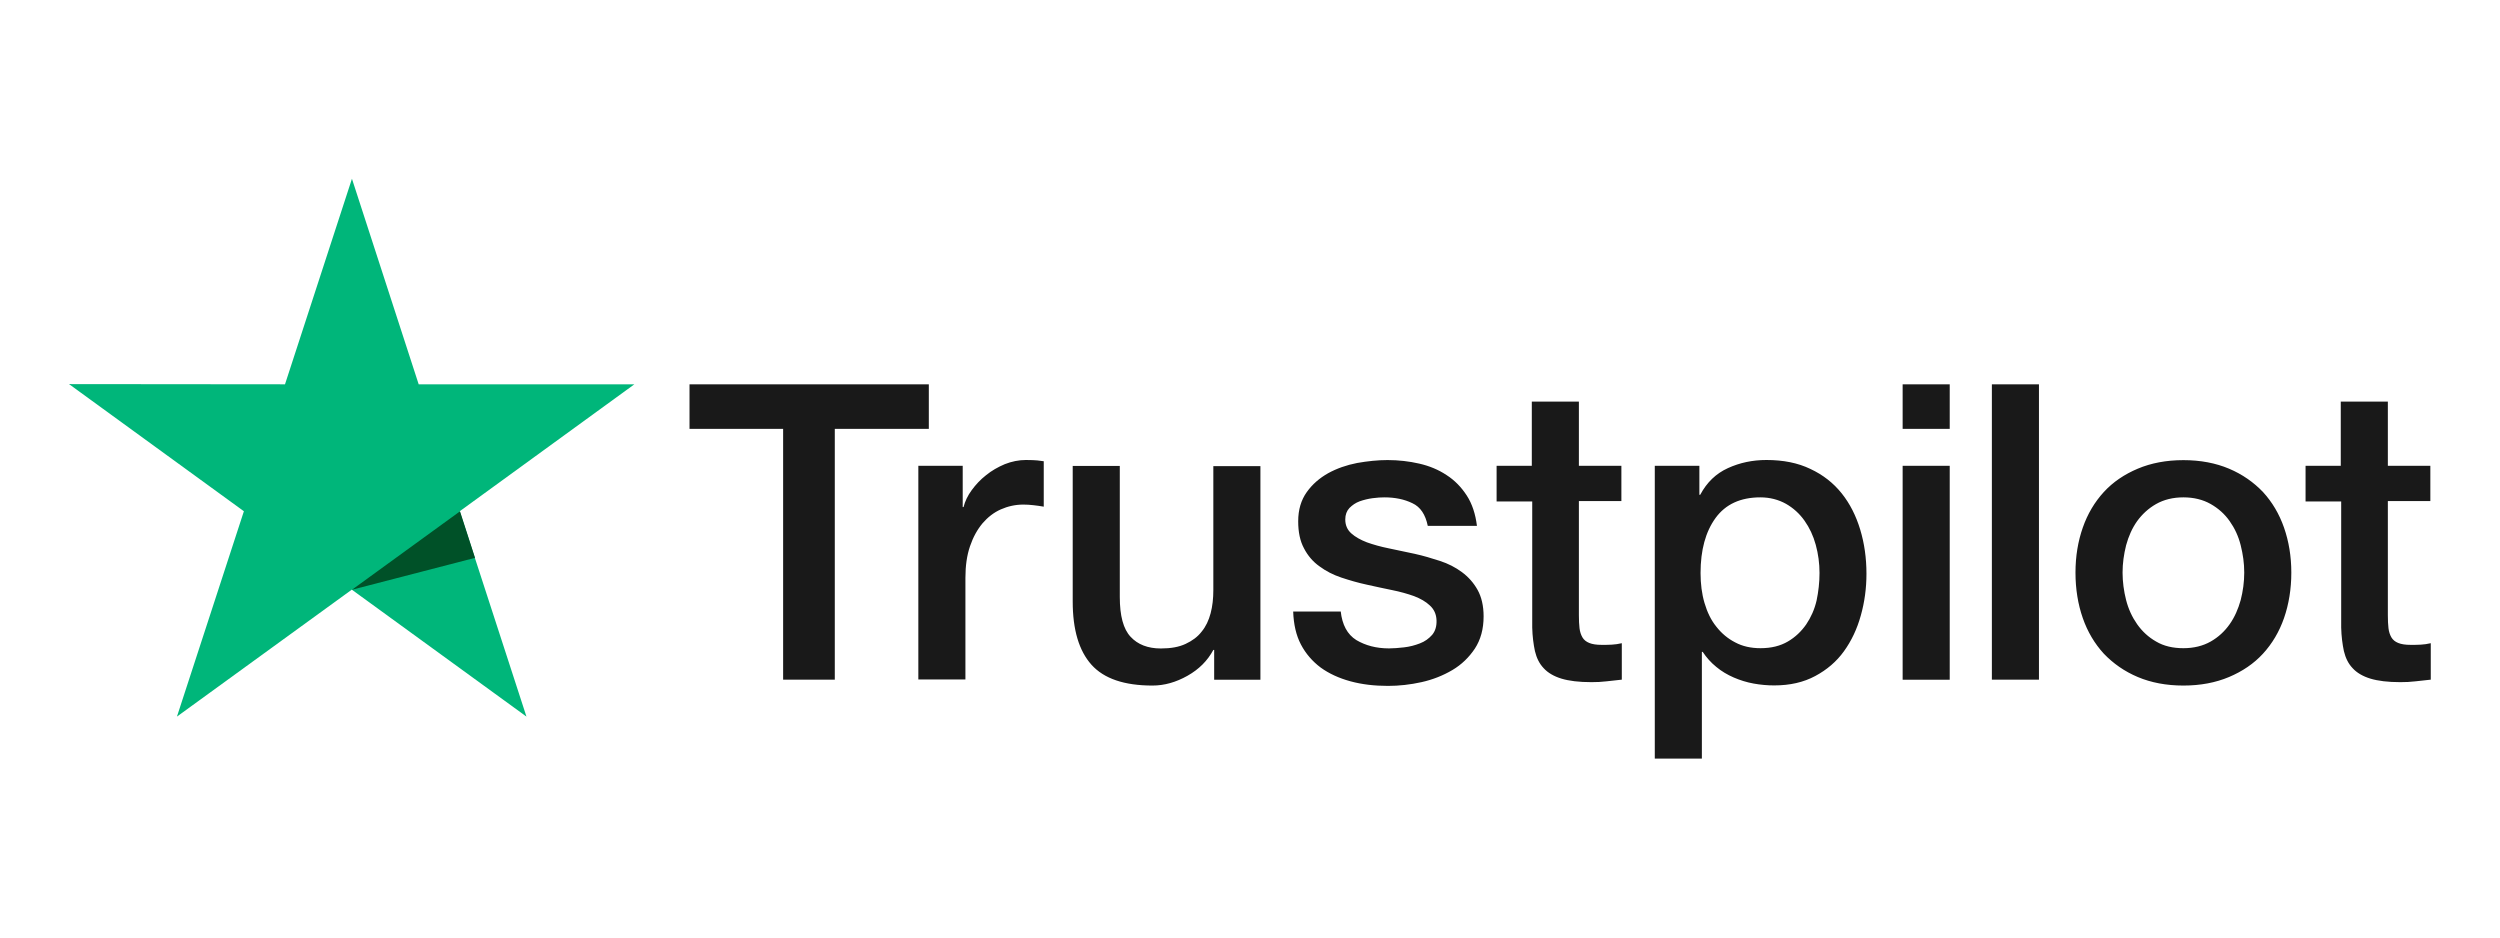
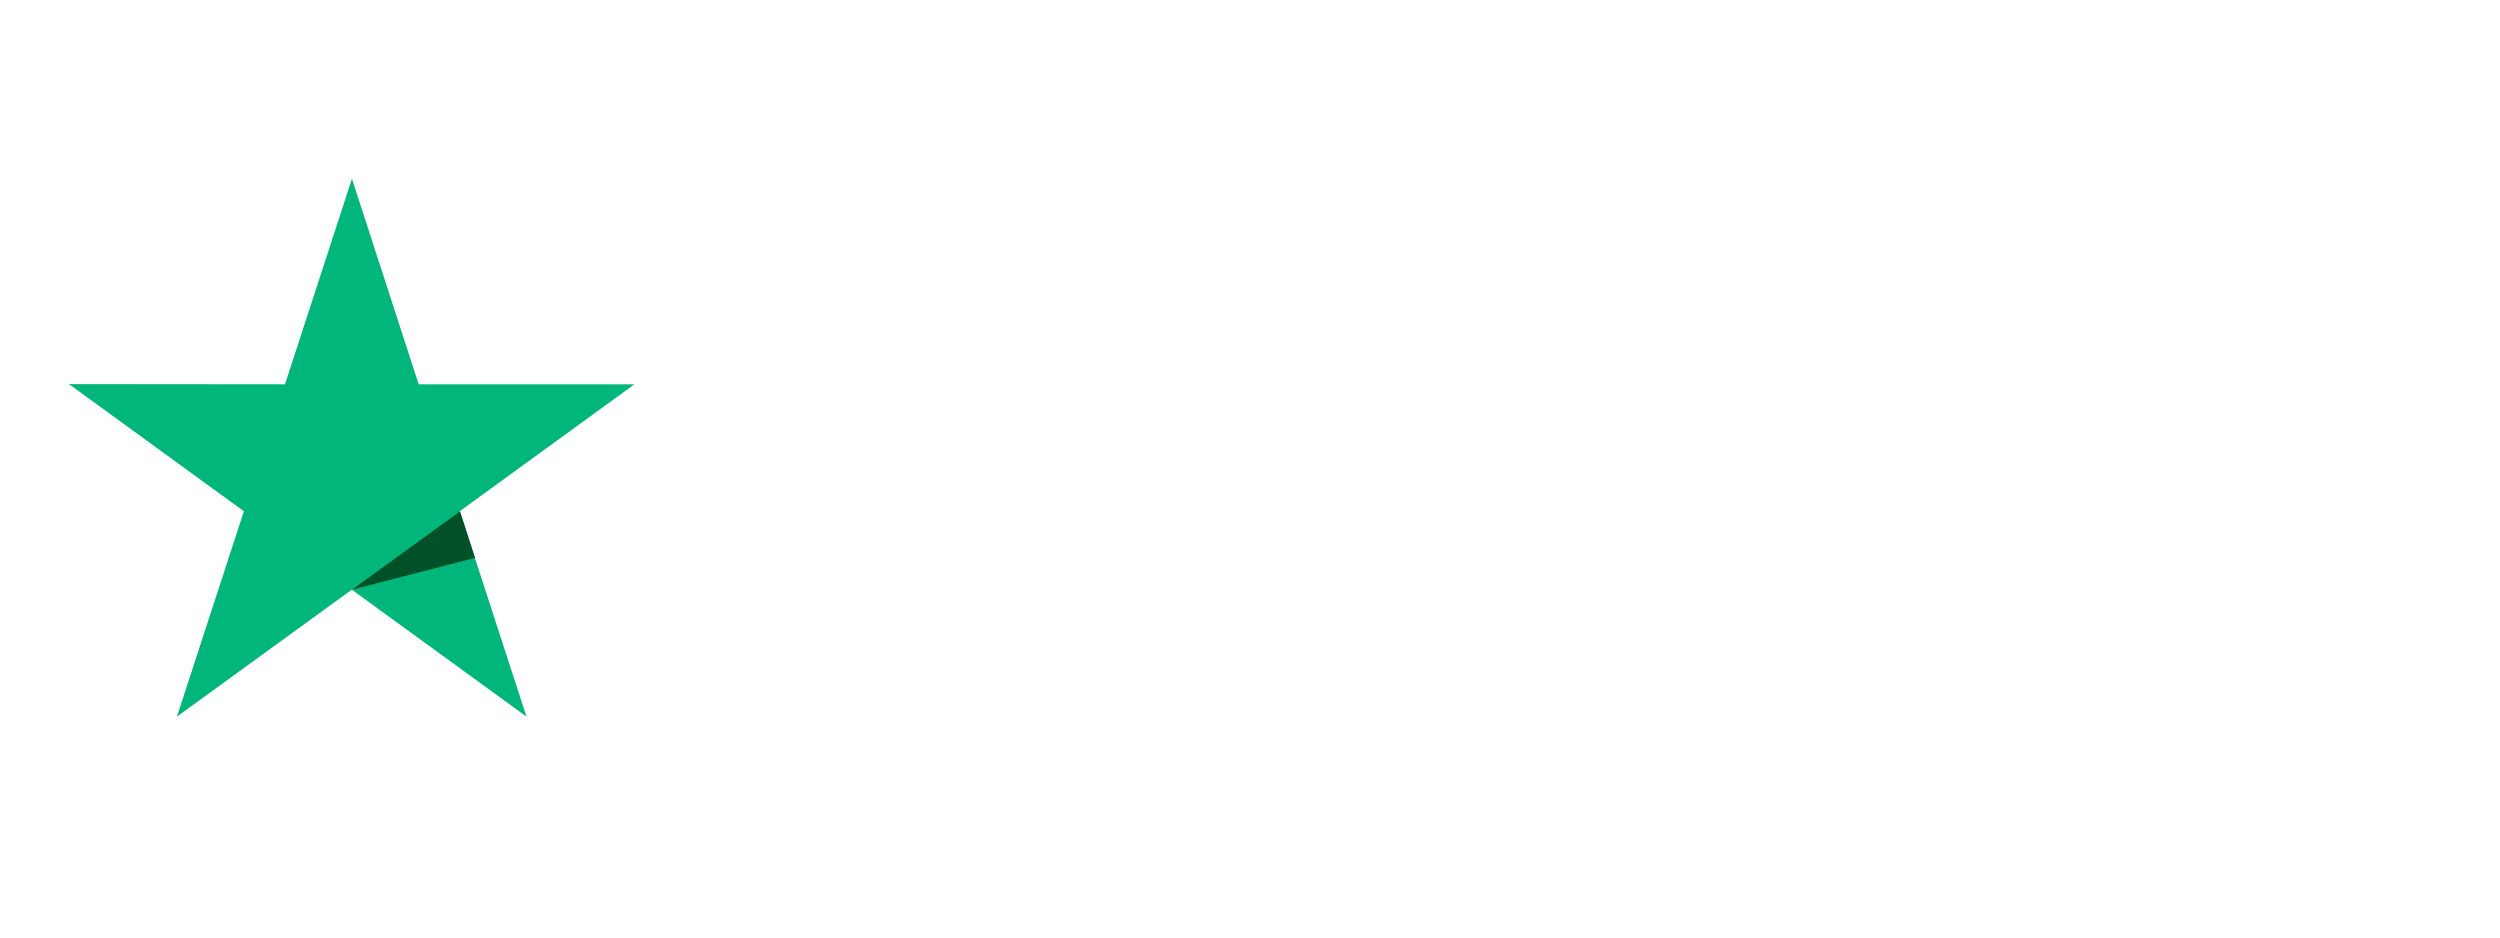
<svg xmlns="http://www.w3.org/2000/svg" id="Layer_1" data-name="Layer 1" version="1.1" viewBox="0 0 360 135">
  <defs>
    <style>
      .cls-1 {
        fill: #005128;
      }

      .cls-1, .cls-2, .cls-3 {
        stroke-width: 0px;
      }

      .cls-2 {
        fill: #00b67a;
      }

      .cls-3 {
        fill: #191919;
      }
    </style>
  </defs>
-   <path class="cls-3" d="M99.32,55.34h34.43v6.42h-13.54v36.11h-7.44v-36.11h-13.48v-6.42h.03ZM132.27,67.08h6.36v5.94h.12c.21-.84.6-1.65,1.17-2.43s1.26-1.53,2.07-2.16c.81-.66,1.71-1.17,2.7-1.59.99-.39,2.01-.6,3.03-.6.78,0,1.35.03,1.65.06s.6.09.93.12v6.54c-.48-.09-.96-.15-1.47-.21-.51-.06-.99-.09-1.47-.09-1.14,0-2.22.24-3.24.69s-1.89,1.14-2.64,2.01c-.75.9-1.35,1.98-1.8,3.3s-.66,2.82-.66,4.53v14.65h-6.78v-30.77h.03ZM181.5,97.88h-6.66v-4.29h-.12c-.84,1.56-2.07,2.79-3.72,3.72-1.65.93-3.33,1.41-5.04,1.41-4.05,0-6.99-.99-8.79-3s-2.7-5.04-2.7-9.09v-19.54h6.78v18.88c0,2.7.51,4.62,1.56,5.73,1.02,1.11,2.49,1.68,4.35,1.68,1.44,0,2.61-.21,3.57-.66s1.74-1.02,2.31-1.77c.6-.72,1.02-1.62,1.29-2.64.27-1.02.39-2.13.39-3.33v-17.86h6.78v30.77ZM193.06,88c.21,1.98.96,3.36,2.25,4.17,1.32.78,2.88,1.2,4.71,1.2.63,0,1.35-.06,2.16-.15s1.59-.3,2.28-.57c.72-.27,1.29-.69,1.77-1.23.45-.54.66-1.23.63-2.1-.03-.87-.36-1.59-.96-2.13-.6-.57-1.35-.99-2.28-1.35-.93-.33-1.98-.63-3.18-.87-1.2-.24-2.4-.51-3.63-.78-1.26-.27-2.49-.63-3.66-1.02-1.17-.39-2.22-.93-3.15-1.62-.93-.66-1.68-1.53-2.22-2.58-.57-1.05-.84-2.34-.84-3.9,0-1.68.42-3.06,1.23-4.2.81-1.14,1.86-2.04,3.09-2.73,1.26-.69,2.64-1.17,4.17-1.47,1.53-.27,3-.42,4.38-.42,1.59,0,3.12.18,4.56.51,1.44.33,2.76.87,3.93,1.65,1.17.75,2.13,1.74,2.91,2.94.78,1.2,1.26,2.67,1.47,4.38h-7.08c-.33-1.62-1.05-2.73-2.22-3.27-1.17-.57-2.52-.84-4.02-.84-.48,0-1.05.03-1.71.12-.66.09-1.26.24-1.86.45-.57.21-1.05.54-1.47.96-.39.42-.6.96-.6,1.65,0,.84.3,1.5.87,2.01s1.32.93,2.25,1.29c.93.33,1.98.63,3.18.87,1.2.24,2.43.51,3.69.78,1.23.27,2.43.63,3.63,1.02,1.2.39,2.25.93,3.18,1.62.93.69,1.68,1.53,2.25,2.55s.87,2.31.87,3.81c0,1.83-.42,3.36-1.26,4.65-.84,1.26-1.92,2.31-3.24,3.09-1.32.78-2.82,1.38-4.44,1.74-1.62.36-3.24.54-4.83.54-1.95,0-3.75-.21-5.4-.66s-3.09-1.11-4.29-1.98c-1.2-.9-2.16-2.01-2.85-3.33-.69-1.32-1.05-2.91-1.11-4.74h6.84v-.06ZM215.45,67.08h5.13v-9.25h6.78v9.25h6.12v5.07h-6.12v16.45c0,.72.03,1.32.09,1.86.06.51.21.96.42,1.32s.54.63.99.81c.45.18,1.02.27,1.8.27.48,0,.96,0,1.44-.03s.96-.09,1.44-.21v5.25c-.75.09-1.5.15-2.19.24-.72.09-1.44.12-2.19.12-1.8,0-3.24-.18-4.32-.51-1.08-.33-1.95-.84-2.55-1.5-.63-.66-1.02-1.47-1.26-2.46-.21-.99-.36-2.13-.39-3.39v-18.16h-5.13v-5.13h-.06ZM238.29,67.08h6.42v4.17h.12c.96-1.8,2.28-3.06,3.99-3.84s3.54-1.17,5.55-1.17c2.43,0,4.53.42,6.33,1.29,1.8.84,3.3,2.01,4.5,3.51s2.07,3.24,2.67,5.22c.6,1.98.9,4.11.9,6.36,0,2.07-.27,4.08-.81,6-.54,1.95-1.35,3.66-2.43,5.16s-2.46,2.67-4.14,3.57-3.63,1.35-5.91,1.35c-.99,0-1.98-.09-2.97-.27-.99-.18-1.95-.48-2.85-.87-.9-.39-1.77-.9-2.52-1.53-.78-.63-1.41-1.35-1.95-2.16h-.12v15.37h-6.78v-42.17ZM262.01,82.51c0-1.38-.18-2.73-.54-4.05s-.9-2.46-1.62-3.48c-.72-1.02-1.62-1.83-2.67-2.43-1.08-.6-2.31-.93-3.69-.93-2.85,0-5.01.99-6.45,2.97-1.44,1.98-2.16,4.62-2.16,7.92,0,1.56.18,3,.57,4.32.39,1.32.93,2.46,1.71,3.42.75.96,1.65,1.71,2.7,2.25,1.05.57,2.28.84,3.66.84,1.56,0,2.85-.33,3.93-.96,1.08-.63,1.95-1.47,2.64-2.46.69-1.02,1.2-2.16,1.5-3.45.27-1.29.42-2.61.42-3.96h0ZM273.98,55.34h6.78v6.42h-6.78s0-6.42,0-6.42ZM273.98,67.08h6.78v30.8h-6.78v-30.8h0ZM286.83,55.34h6.78v42.53h-6.78v-42.53h0ZM314.41,98.72c-2.46,0-4.65-.42-6.57-1.23-1.92-.81-3.54-1.95-4.89-3.36-1.32-1.44-2.34-3.15-3.03-5.13s-1.05-4.17-1.05-6.54.36-4.5,1.05-6.48,1.71-3.69,3.03-5.13c1.32-1.44,2.97-2.55,4.89-3.36,1.92-.81,4.11-1.23,6.57-1.23s4.65.42,6.57,1.23c1.92.81,3.54,1.95,4.89,3.36,1.32,1.44,2.34,3.15,3.03,5.13.69,1.98,1.05,4.14,1.05,6.48s-.36,4.56-1.05,6.54-1.71,3.69-3.03,5.13-2.97,2.55-4.89,3.36-4.11,1.23-6.57,1.23h0ZM314.41,93.34c1.5,0,2.82-.33,3.93-.96,1.11-.63,2.01-1.47,2.73-2.49.72-1.02,1.23-2.19,1.59-3.48.33-1.29.51-2.61.51-3.96s-.18-2.61-.51-3.93-.87-2.46-1.59-3.48c-.72-1.02-1.62-1.83-2.73-2.46-1.11-.63-2.43-.96-3.93-.96s-2.82.33-3.93.96c-1.11.63-2.01,1.47-2.73,2.46-.72,1.02-1.23,2.16-1.59,3.48-.33,1.32-.51,2.61-.51,3.93s.18,2.67.51,3.96c.33,1.29.87,2.46,1.59,3.48.72,1.02,1.62,1.86,2.73,2.49,1.11.66,2.43.96,3.93.96h0ZM331.94,67.08h5.13v-9.25h6.78v9.25h6.12v5.07h-6.12v16.45c0,.72.03,1.32.09,1.86.06.51.21.96.42,1.32.21.36.54.63.99.81.45.18,1.02.27,1.8.27.48,0,.96,0,1.44-.03.48-.03.96-.09,1.44-.21v5.25c-.75.09-1.5.15-2.19.24-.72.09-1.44.12-2.19.12-1.8,0-3.24-.18-4.32-.51-1.08-.33-1.95-.84-2.55-1.5-.63-.66-1.02-1.47-1.26-2.46-.21-.99-.36-2.13-.39-3.39v-18.16h-5.13v-5.13h-.06Z" />
  <path class="cls-2" d="M91.39,55.34h-31.1l-9.61-29.6-9.64,29.6-31.1-.03,25.18,18.31-9.64,29.57,25.18-18.28,25.15,18.28-9.61-29.57,25.15-18.28Z" />
  <path class="cls-1" d="M68.4,80.32l-2.16-6.69-15.55,11.29,17.71-4.59Z" />
</svg>